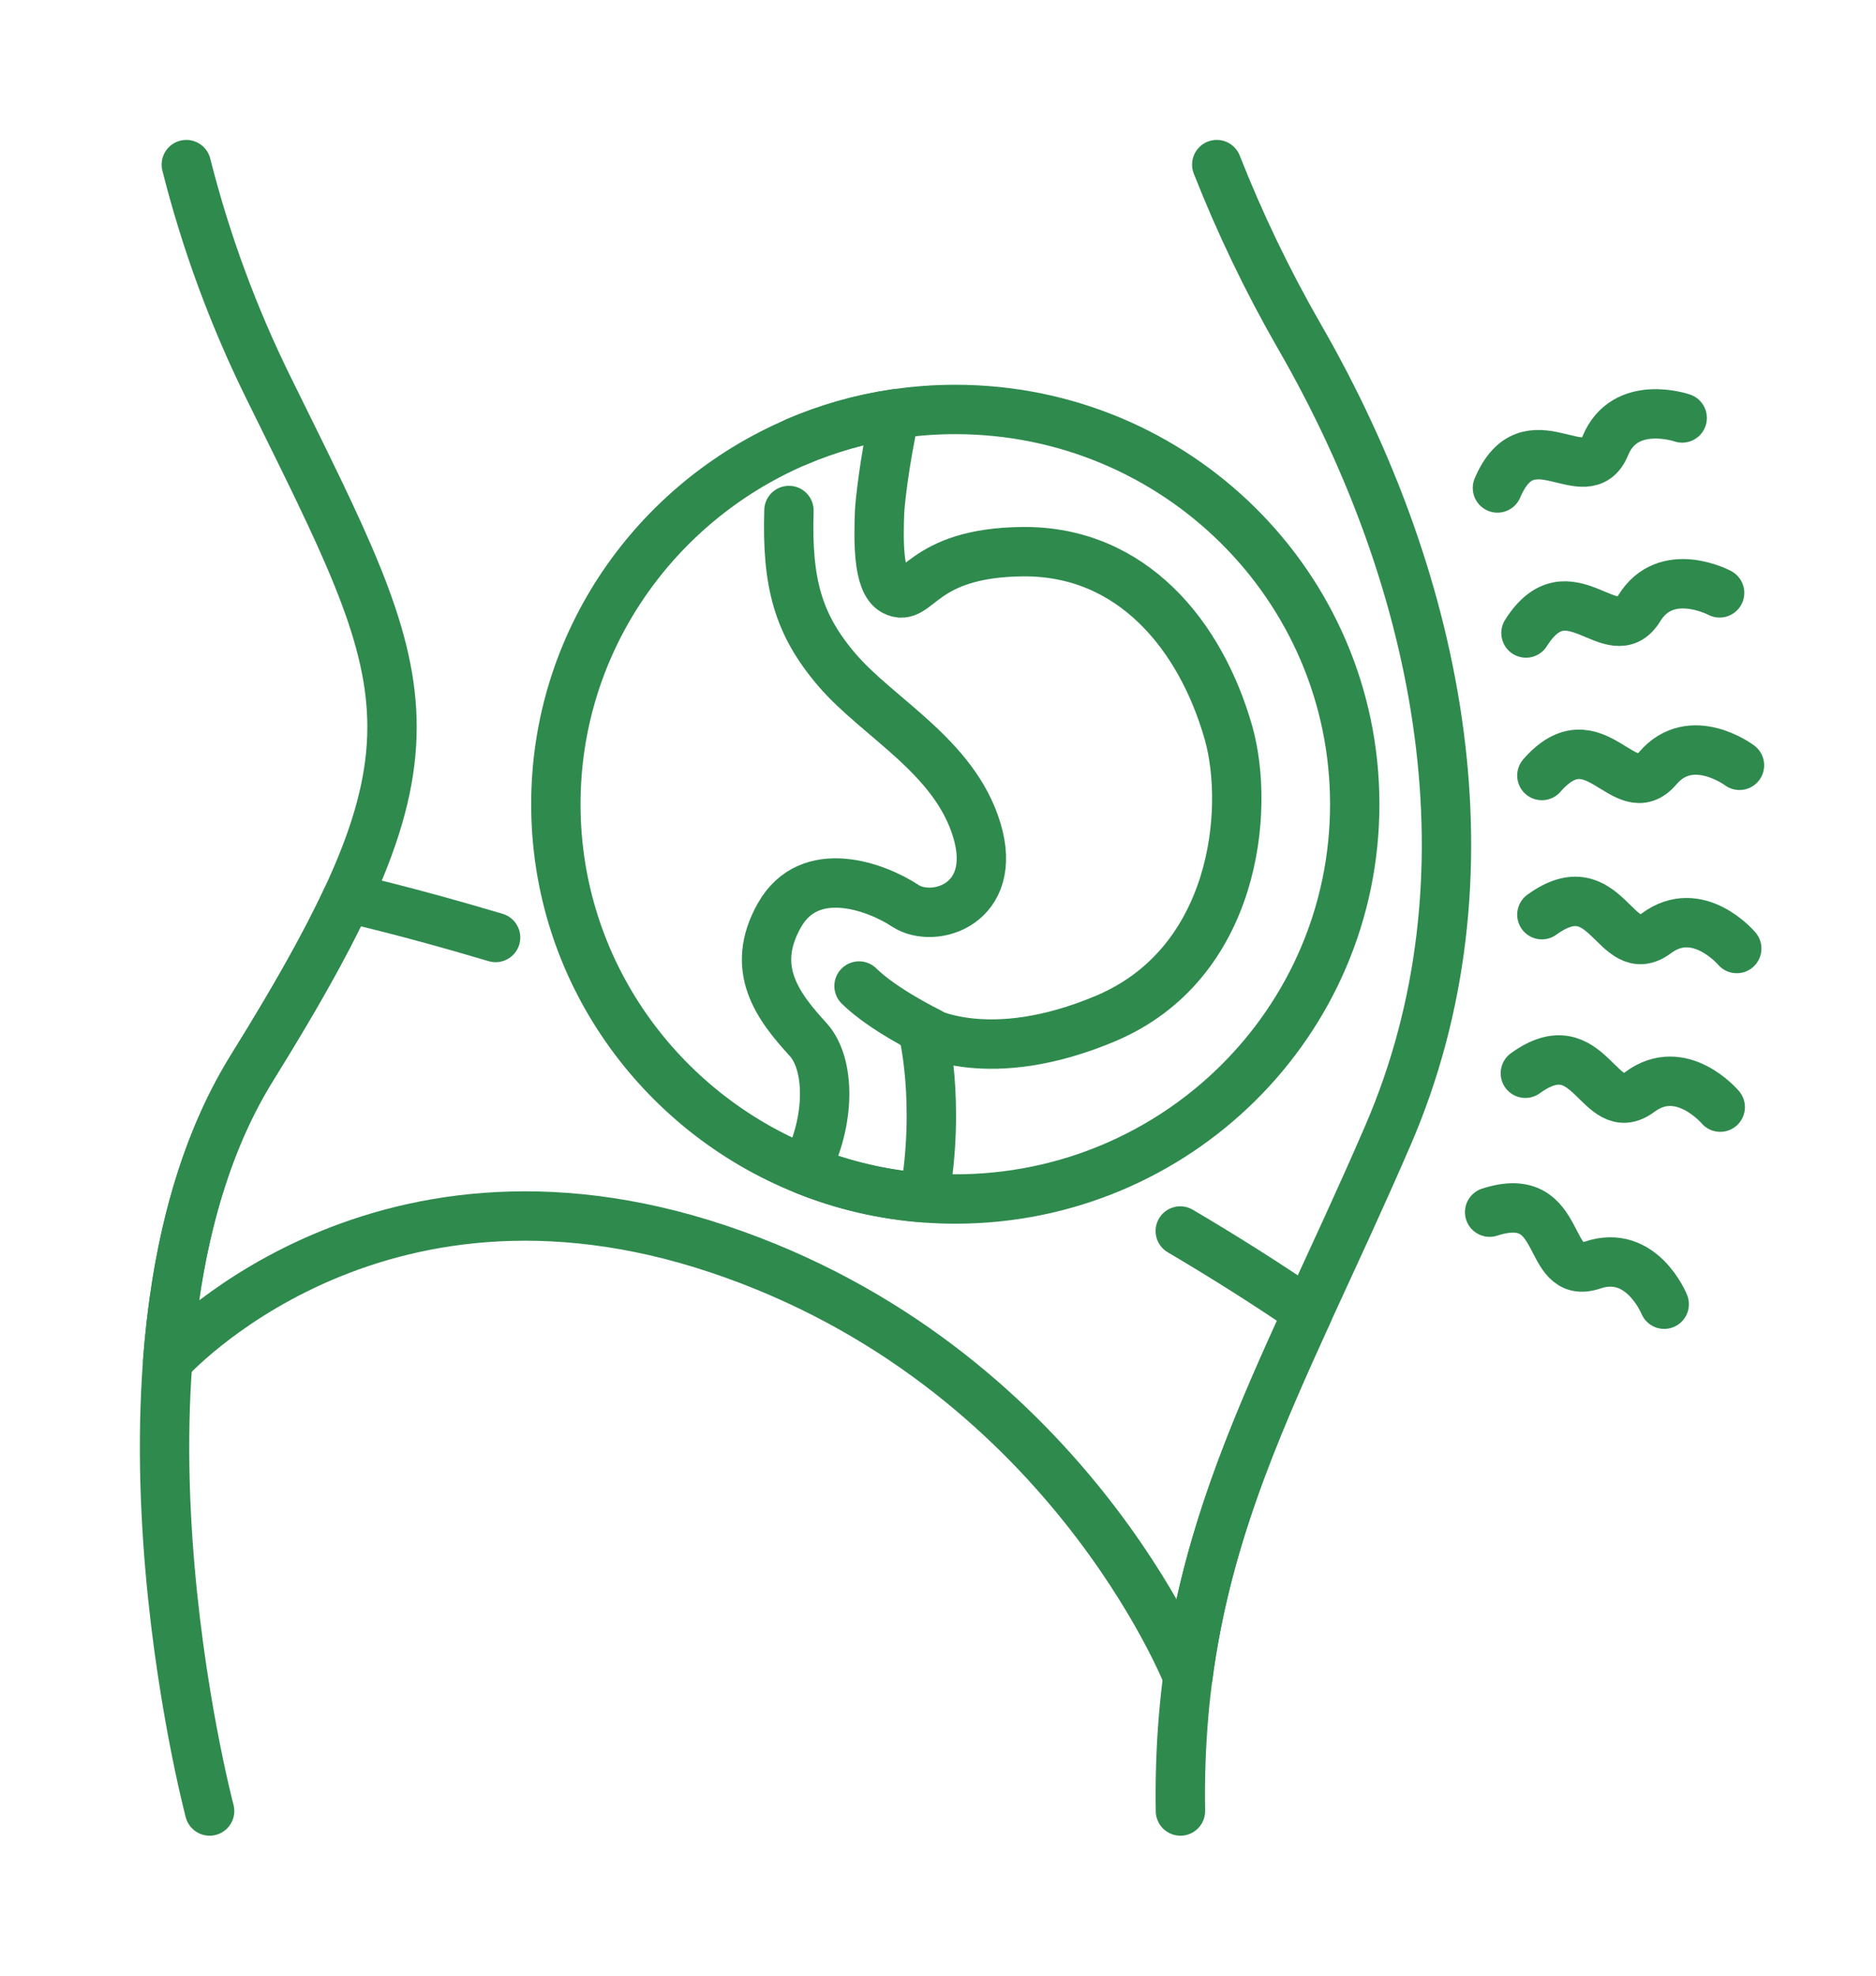
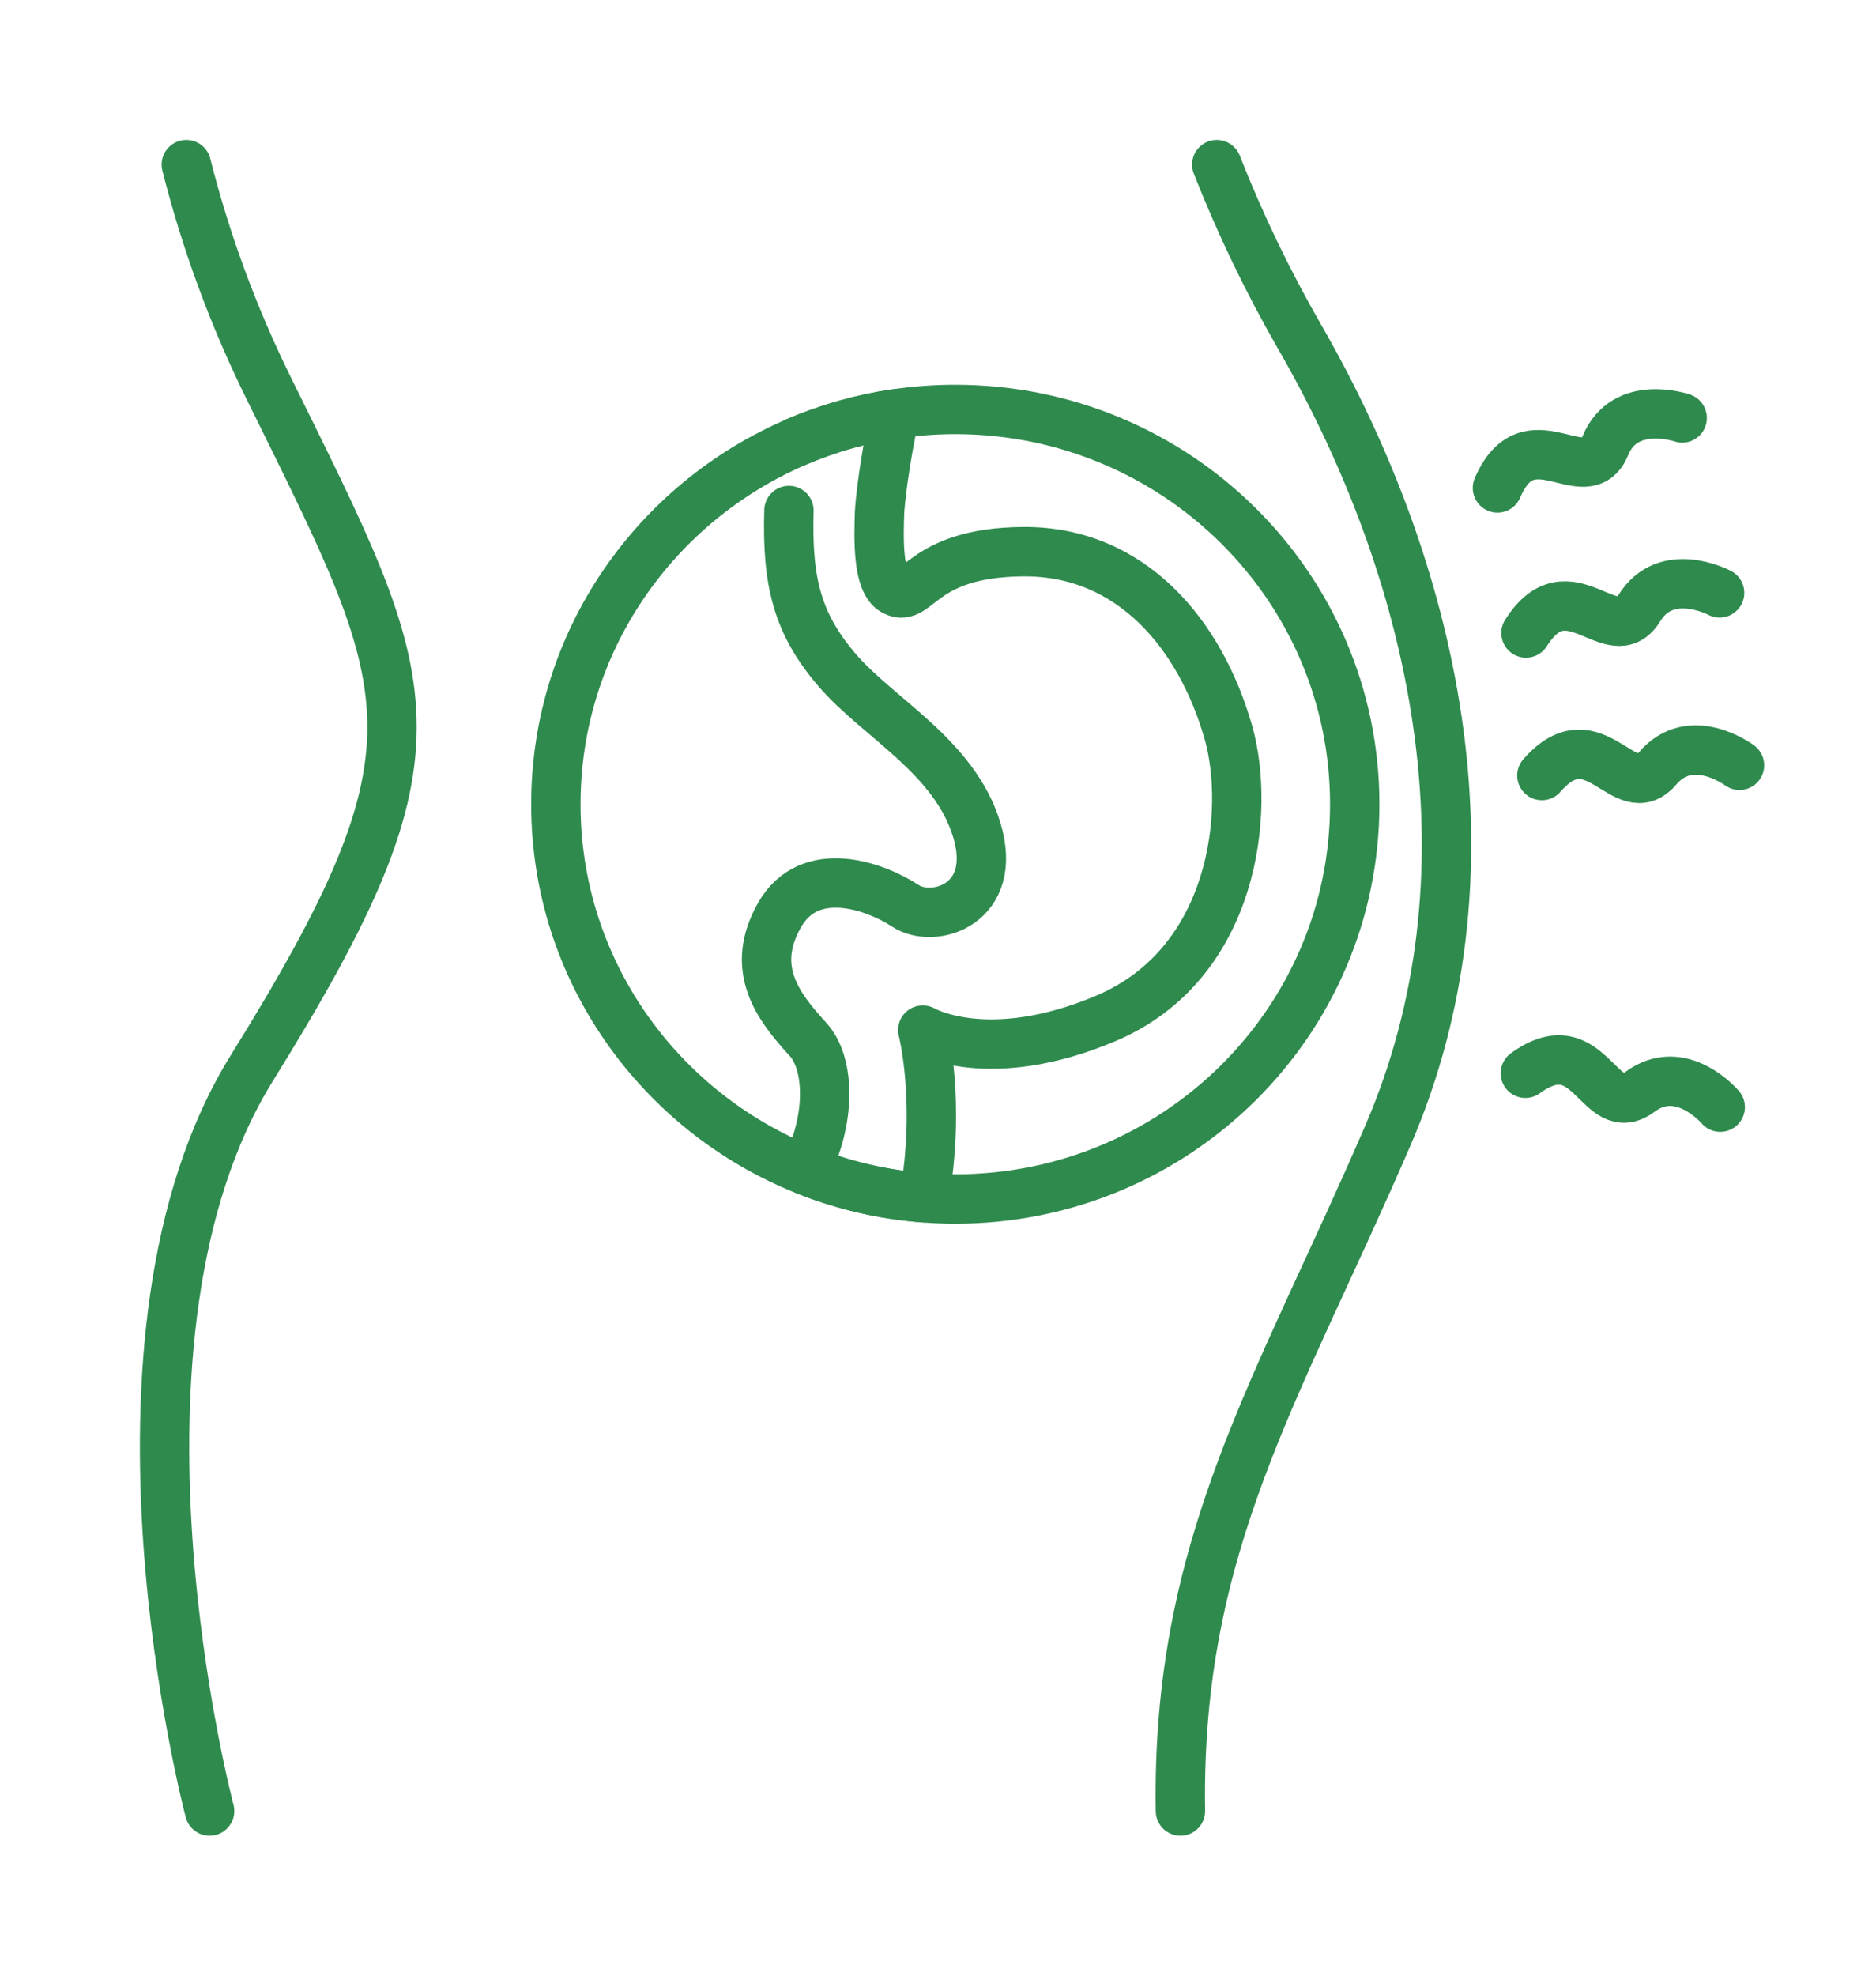
<svg xmlns="http://www.w3.org/2000/svg" width="57" height="60" viewBox="0 0 57 60" fill="none">
  <path d="M51.111 12.693C51.111 12.693 49.371 12.091 48.776 13.537C48.182 14.984 46.453 12.576 45.498 14.819" stroke="#2F8A4E" stroke-width="1.5" stroke-linecap="round" stroke-linejoin="round" />
  <path d="M52.248 18.005C52.248 18.005 50.626 17.138 49.807 18.473C48.988 19.807 47.667 17.16 46.365 19.224" stroke="#2F8A4E" stroke-width="1.5" stroke-linecap="round" stroke-linejoin="round" />
  <path d="M52.852 23.242C52.852 23.242 51.384 22.14 50.367 23.333C49.349 24.526 48.457 21.71 46.848 23.552" stroke="#2F8A4E" stroke-width="1.5" stroke-linecap="round" stroke-linejoin="round" />
-   <path d="M52.769 28.806C52.769 28.806 51.589 27.407 50.327 28.344C49.065 29.282 48.834 26.34 46.848 27.778" stroke="#2F8A4E" stroke-width="1.5" stroke-linecap="round" stroke-linejoin="round" />
  <path d="M52.267 33.623C52.267 33.623 51.087 32.223 49.825 33.161C48.563 34.098 48.332 31.156 46.346 32.594" stroke="#2F8A4E" stroke-width="1.5" stroke-linecap="round" stroke-linejoin="round" />
-   <path d="M50.565 39.608C50.565 39.608 49.884 37.915 48.389 38.419C46.895 38.922 47.602 36.055 45.261 36.812" stroke="#2F8A4E" stroke-width="1.5" stroke-linecap="round" stroke-linejoin="round" />
  <path d="M6.369 54.999C6.369 54.999 2.556 40.639 7.657 32.428C13.797 22.545 12.681 20.959 8.172 11.806C7.097 9.632 6.255 7.35 5.661 4.999" stroke="#2F8A4E" stroke-width="1.5" stroke-linecap="round" stroke-linejoin="round" />
  <path d="M36.97 4.999C37.676 6.792 38.512 8.531 39.472 10.202C43.852 17.794 45.526 26.702 42.178 34.464C38.829 42.226 35.737 46.903 35.866 54.999" stroke="#2F8A4E" stroke-width="1.5" stroke-linecap="round" stroke-linejoin="round" />
-   <path d="M15.058 28.471C12.271 27.64 10.549 27.265 10.549 27.265C9.867 28.729 8.914 30.405 7.657 32.429C6.057 35.005 5.334 38.185 5.095 41.338C5.103 41.329 11.27 34.402 21.826 37.932C32.388 41.464 36.093 50.926 36.093 50.926C36.624 46.905 38.021 43.608 39.744 39.845C38.467 38.973 37.167 38.154 35.861 37.385" stroke="#2F8A4E" stroke-width="1.5" stroke-linecap="round" stroke-linejoin="round" />
  <path d="M24.199 13.418C25.155 13.008 26.16 12.722 27.19 12.569C26.863 14.033 26.733 15.31 26.724 15.564C26.697 16.349 26.66 17.683 27.165 17.948C27.891 18.331 27.94 16.779 31.084 16.754C34.399 16.729 36.484 19.297 37.325 22.25C37.99 24.593 37.541 29.262 33.599 30.928C30.039 32.432 28.072 31.302 28.037 31.283C28.045 31.308 28.591 33.456 28.081 36.374C26.84 36.281 25.62 35.998 24.465 35.534C25.259 34.01 25.218 32.296 24.553 31.568C23.633 30.564 22.762 29.418 23.683 27.793C24.604 26.168 26.633 26.933 27.504 27.506C28.375 28.08 30.358 27.459 29.68 25.212C29.003 22.965 26.679 21.808 25.424 20.338C24.241 18.953 23.905 17.696 23.971 15.504" stroke="#2F8A4E" stroke-width="1.5" stroke-linecap="round" stroke-linejoin="round" />
-   <path d="M28.238 31.35C28.238 31.35 26.826 30.662 26.101 29.945" stroke="#2F8A4E" stroke-width="1.5" stroke-linecap="round" stroke-linejoin="round" />
  <path d="M41.162 24.424C41.162 31.046 35.729 36.413 29.026 36.413C28.708 36.413 28.393 36.401 28.082 36.376C26.84 36.284 25.621 36.001 24.466 35.537C20.023 33.758 16.889 29.452 16.889 24.424C16.889 19.497 19.898 15.264 24.2 13.421C25.156 13.011 26.161 12.725 27.19 12.572C27.798 12.48 28.412 12.435 29.026 12.435C35.728 12.435 41.162 17.803 41.162 24.424Z" stroke="#2F8A4E" stroke-width="1.5" stroke-linecap="round" stroke-linejoin="round" />
</svg>